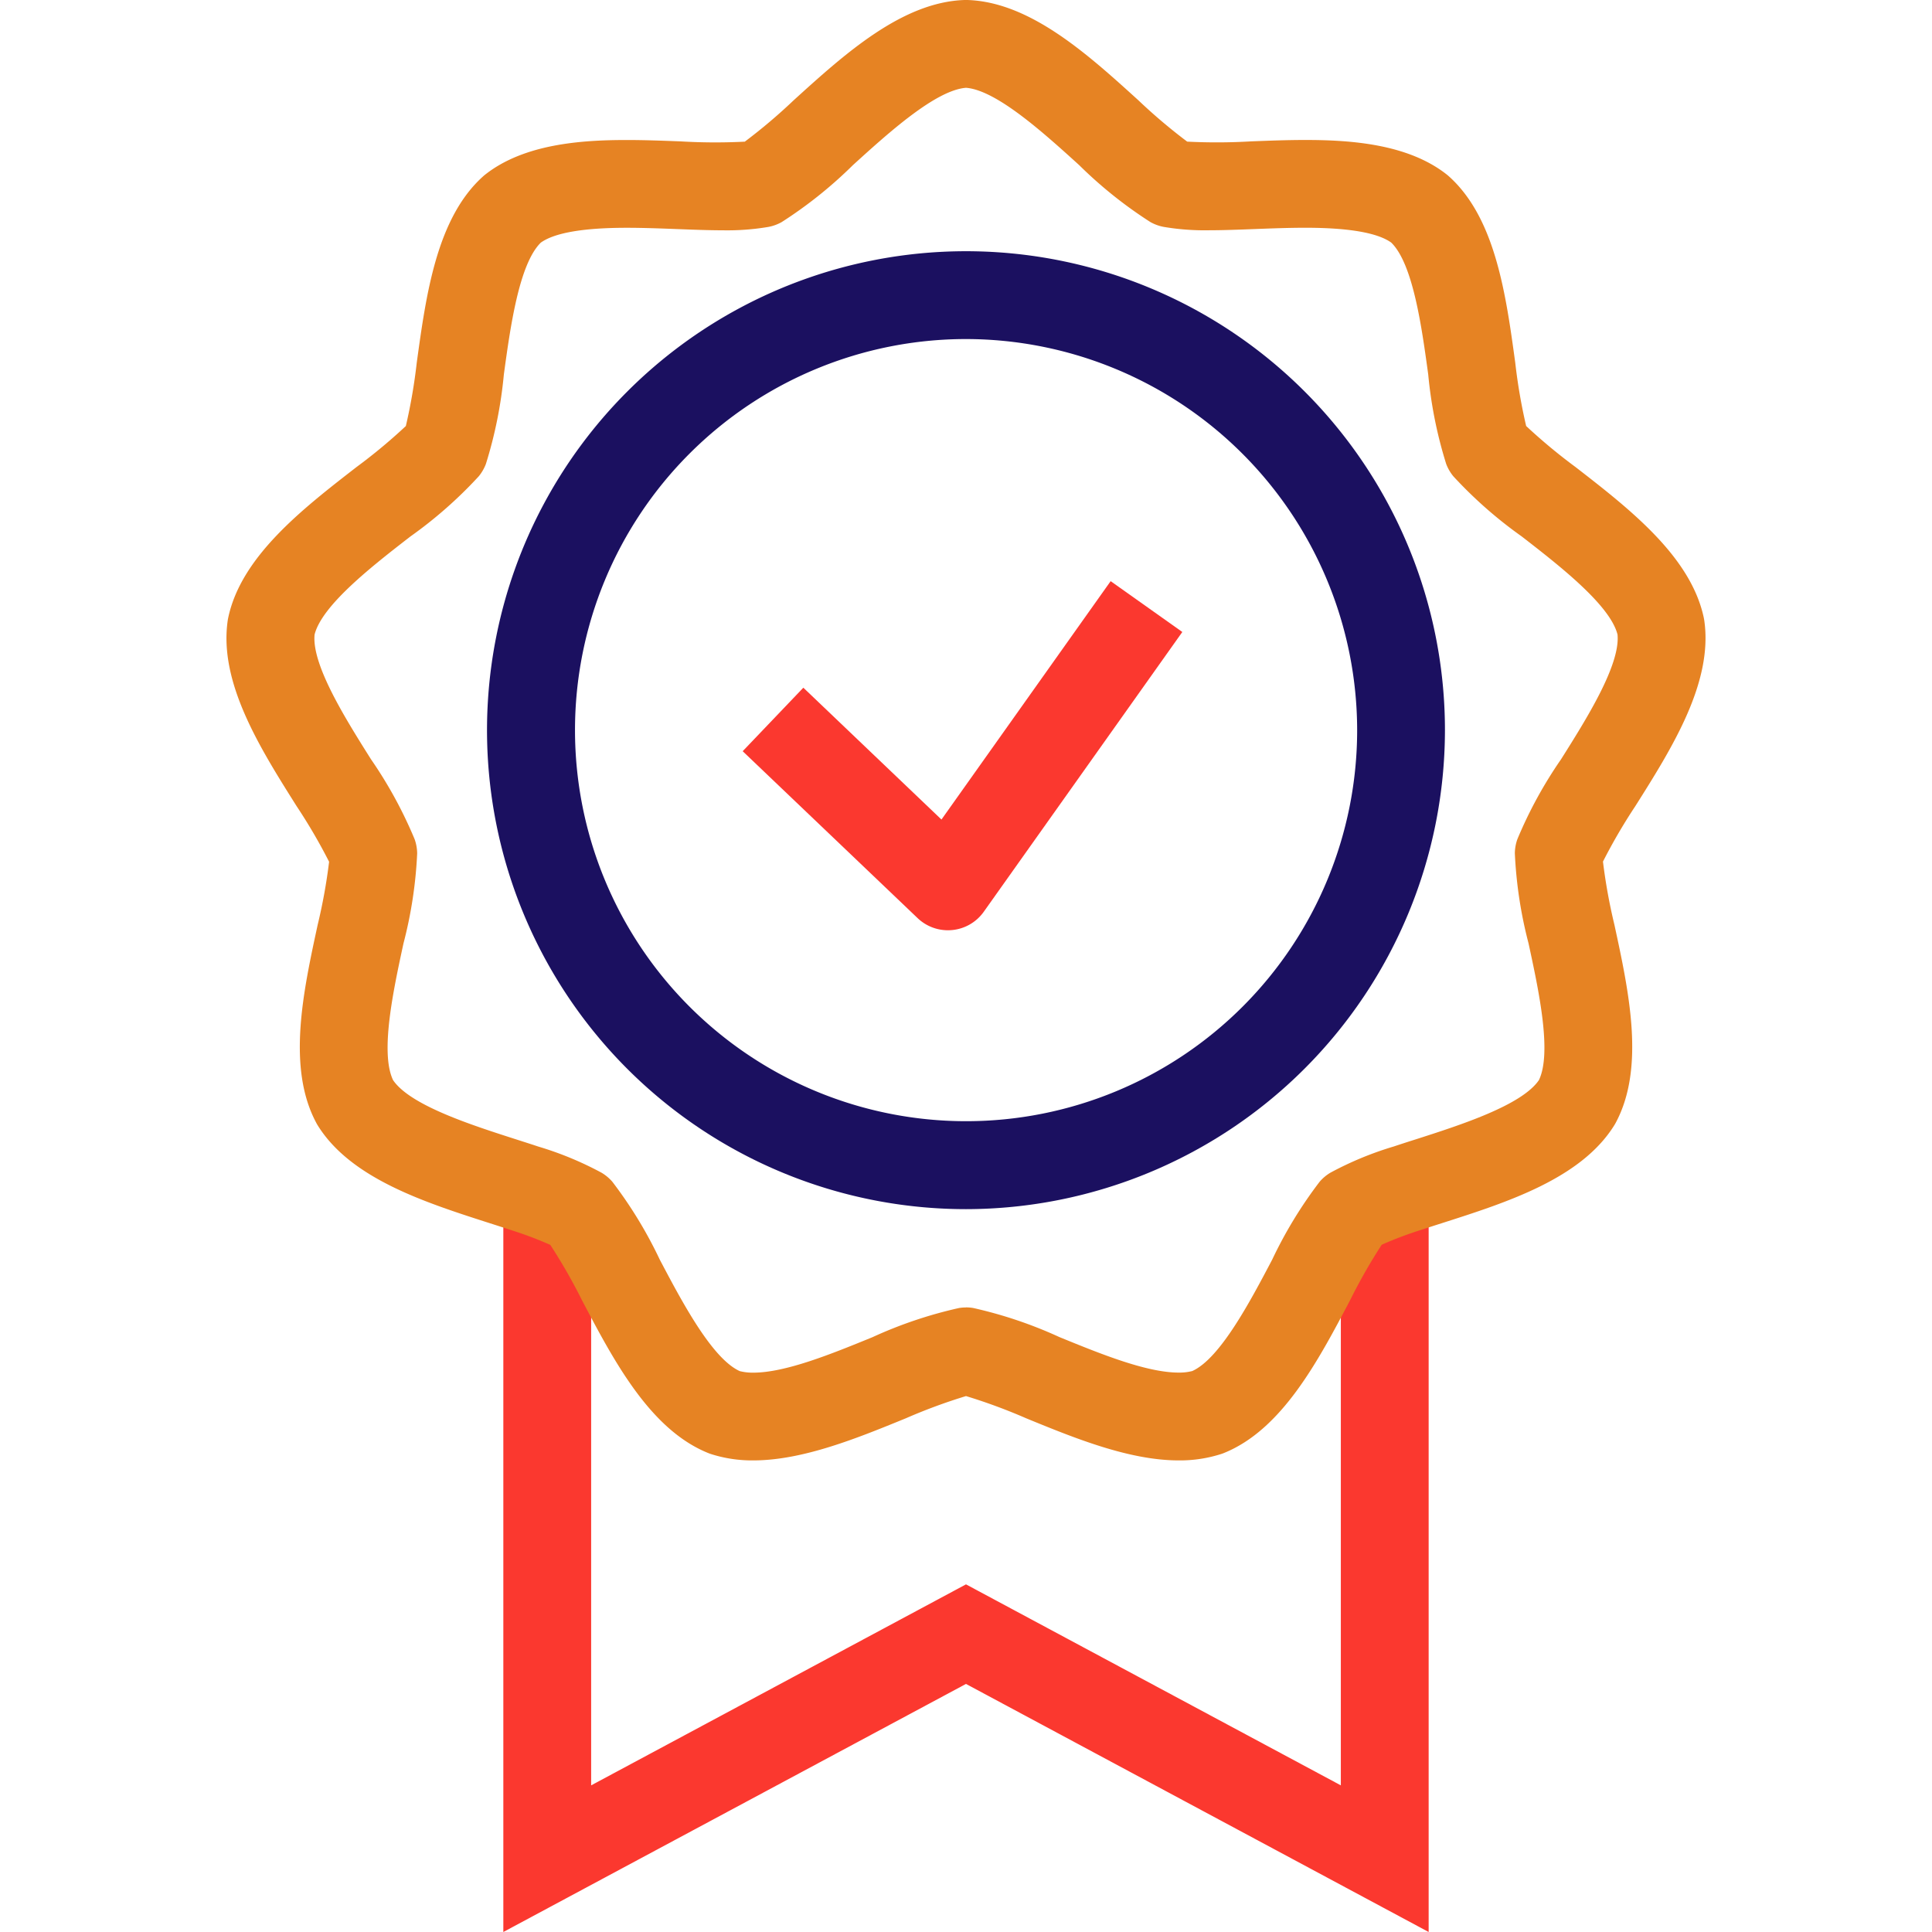
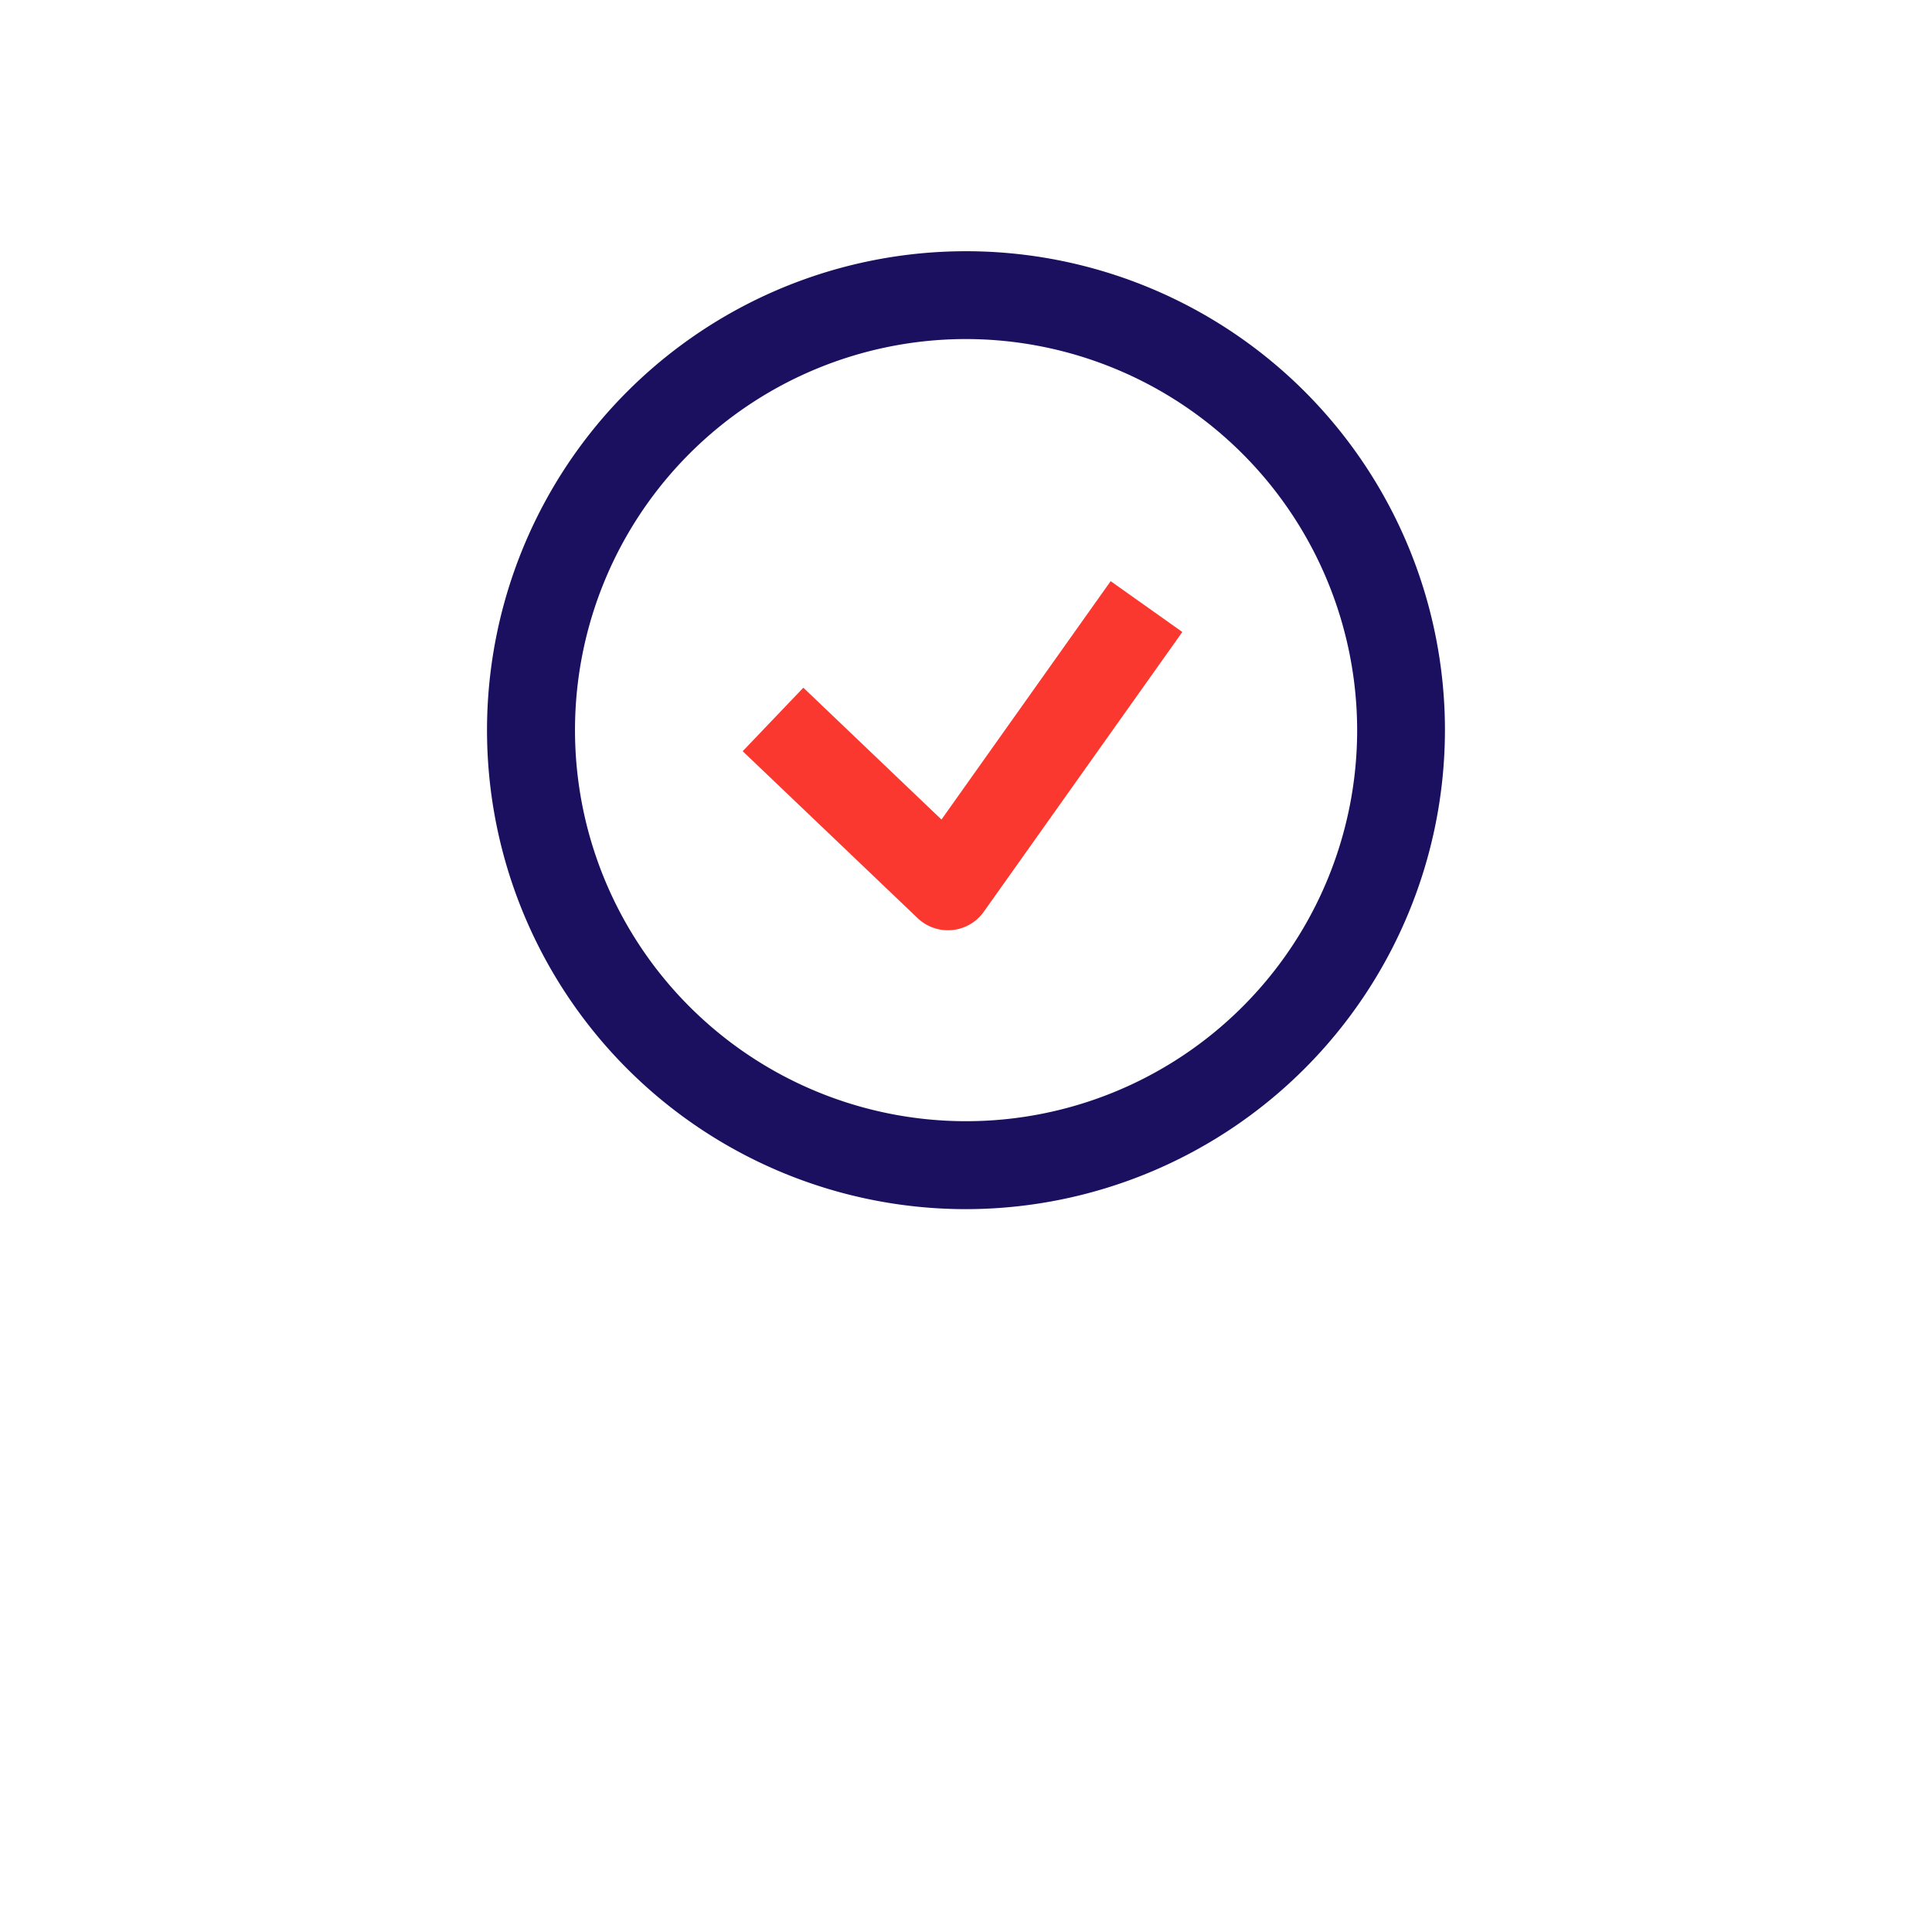
<svg xmlns="http://www.w3.org/2000/svg" id="Composant_238_1" data-name="Composant 238 – 1" width="124" height="124" viewBox="0 0 124 124">
  <defs>
    <clipPath id="clip-path">
      <rect id="Rectangle_6680" data-name="Rectangle 6680" width="94.92" height="124" fill="none" />
    </clipPath>
  </defs>
-   <rect id="Rectangle_6679" data-name="Rectangle 6679" width="124" height="124" fill="#fff" opacity="0" />
  <g id="Groupe_54504" data-name="Groupe 54504" transform="translate(14.54)">
    <g id="Groupe_54503" data-name="Groupe 54503" clip-path="url(#clip-path)">
-       <path id="Tracé_54550" data-name="Tracé 54550" d="M77.154,124,47.459,108.078,17.765,124V78.488a2.818,2.818,0,1,1,5.636,0v36.1l24.058-12.9,24.059,12.9v-36.1a2.818,2.818,0,0,1,5.636,0Z" fill="#fb382f" />
-       <path id="Tracé_54551" data-name="Tracé 54551" d="M61.114,93.732c-3.184,0-6.69-1.432-9.784-2.7a35.914,35.914,0,0,0-3.87-1.429,35.822,35.822,0,0,0-3.868,1.429c-3.094,1.264-6.6,2.7-9.786,2.7a8.685,8.685,0,0,1-2.712-.407c-.057-.019-.114-.039-.17-.062-3.733-1.5-6.054-5.9-8.1-9.789A35.71,35.71,0,0,0,20.78,79.9a23.653,23.653,0,0,0-2.539-.956c-.433-.144-.883-.288-1.342-.435-4.181-1.342-8.922-2.862-11.046-6.278-.032-.053-.062-.1-.091-.159-1.9-3.548-.844-8.413.085-12.706a35.648,35.648,0,0,0,.735-4.056A35.86,35.86,0,0,0,4.5,51.745c-2.341-3.715-5-7.926-4.426-11.907.008-.062.019-.121.032-.182.828-3.937,4.761-6.986,8.232-9.677a35.608,35.608,0,0,0,3.17-2.635,35.469,35.469,0,0,0,.7-4.065c.6-4.351,1.269-9.281,4.265-11.966.046-.041.093-.08.141-.118,2.5-1.958,6.156-2.209,9.067-2.209,1.179,0,2.338.045,3.459.088a37.462,37.462,0,0,0,4.123.018,35.5,35.5,0,0,0,3.145-2.664C39.661,3.477,43.348.133,47.368,0c.061,0,.123,0,.184,0,4.021.131,7.708,3.475,10.96,6.426a35.613,35.613,0,0,0,3.145,2.664,37.463,37.463,0,0,0,4.123-.018c1.121-.043,2.28-.088,3.459-.088,2.911,0,6.573.251,9.067,2.209.047.038.094.077.14.118,3,2.684,3.67,7.616,4.266,11.967a35.487,35.487,0,0,0,.7,4.064,35.608,35.608,0,0,0,3.17,2.635c3.471,2.691,7.4,5.74,8.232,9.677.012.061.023.12.032.182.568,3.981-2.084,8.191-4.425,11.9a35.811,35.811,0,0,0-2.079,3.563,35.649,35.649,0,0,0,.735,4.056c.929,4.293,1.982,9.158.085,12.706-.029.054-.059.106-.092.159C86.943,75.643,82.2,77.164,78.02,78.5c-.459.147-.908.291-1.341.434a23.764,23.764,0,0,0-2.538.957A35.611,35.611,0,0,0,72.1,83.475c-2.048,3.886-4.368,8.29-8.1,9.788-.057.023-.114.043-.172.062a8.679,8.679,0,0,1-2.711.407m1.834-3.084h0ZM47.46,83.911a2.738,2.738,0,0,1,.452.037,27.812,27.812,0,0,1,5.549,1.871c2.613,1.067,5.575,2.277,7.653,2.277a3.312,3.312,0,0,0,.869-.1c1.788-.808,3.716-4.466,5.128-7.148a27.846,27.846,0,0,1,3.045-5,2.811,2.811,0,0,1,.694-.583,21.472,21.472,0,0,1,4.064-1.681c.446-.148.911-.3,1.385-.449,2.887-.926,6.827-2.189,7.932-3.811.852-1.767-.024-5.809-.665-8.773a27.815,27.815,0,0,1-.88-5.785,2.8,2.8,0,0,1,.158-.893,27.758,27.758,0,0,1,2.806-5.138c1.616-2.564,3.82-6.062,3.625-8.013-.485-1.9-3.753-4.435-6.149-6.293a27.915,27.915,0,0,1-4.393-3.866,2.848,2.848,0,0,1-.453-.785,27.883,27.883,0,0,1-1.153-5.739c-.41-3-.97-7.1-2.374-8.469-.882-.632-2.736-.952-5.514-.952-1.07,0-2.174.042-3.241.083-1.035.04-2.028.078-2.928.078a15.738,15.738,0,0,1-2.923-.217,2.8,2.8,0,0,1-.852-.31,27.874,27.874,0,0,1-4.57-3.653c-2.246-2.038-5.308-4.817-7.265-4.964C45.5,5.786,42.441,8.565,40.2,10.6a27.832,27.832,0,0,1-4.57,3.654,2.8,2.8,0,0,1-.852.31,15.743,15.743,0,0,1-2.924.217c-.9,0-1.892-.038-2.927-.078-1.067-.041-2.171-.083-3.241-.083-2.777,0-4.632.32-5.515.952-1.4,1.369-1.963,5.465-2.373,8.468a27.893,27.893,0,0,1-1.153,5.74,2.874,2.874,0,0,1-.453.785A27.916,27.916,0,0,1,11.8,34.433c-2.4,1.858-5.665,4.391-6.149,6.293-.195,1.951,2.01,5.449,3.626,8.015a27.825,27.825,0,0,1,2.8,5.136,2.859,2.859,0,0,1,.158.893,27.815,27.815,0,0,1-.88,5.785c-.641,2.964-1.517,7.006-.665,8.773,1.105,1.622,5.044,2.885,7.93,3.81.475.153.94.3,1.387.45a21.4,21.4,0,0,1,4.064,1.681,2.811,2.811,0,0,1,.694.583,27.789,27.789,0,0,1,3.044,5C29.222,83.53,31.15,87.189,32.937,88a3.312,3.312,0,0,0,.869.1c2.078,0,5.041-1.21,7.655-2.278a27.846,27.846,0,0,1,5.546-1.87,2.759,2.759,0,0,1,.453-.037" fill="#e68323" />
      <path id="Tracé_54552" data-name="Tracé 54552" d="M47.46,77.606A30.741,30.741,0,1,1,78.2,46.865,30.775,30.775,0,0,1,47.46,77.606m0-55.845a25.1,25.1,0,1,0,25.105,25.1,25.132,25.132,0,0,0-25.105-25.1" fill="#1b1060" />
      <path id="Tracé_54553" data-name="Tracé 54553" d="M46.3,59.706a2.819,2.819,0,0,1-1.947-.78L33.127,48.214l3.893-4.076L45.885,52.6,56.744,37.3l4.6,3.262L48.6,58.519a2.814,2.814,0,0,1-2.028,1.174c-.091.008-.181.013-.269.013" fill="#fb382f" />
    </g>
  </g>
</svg>